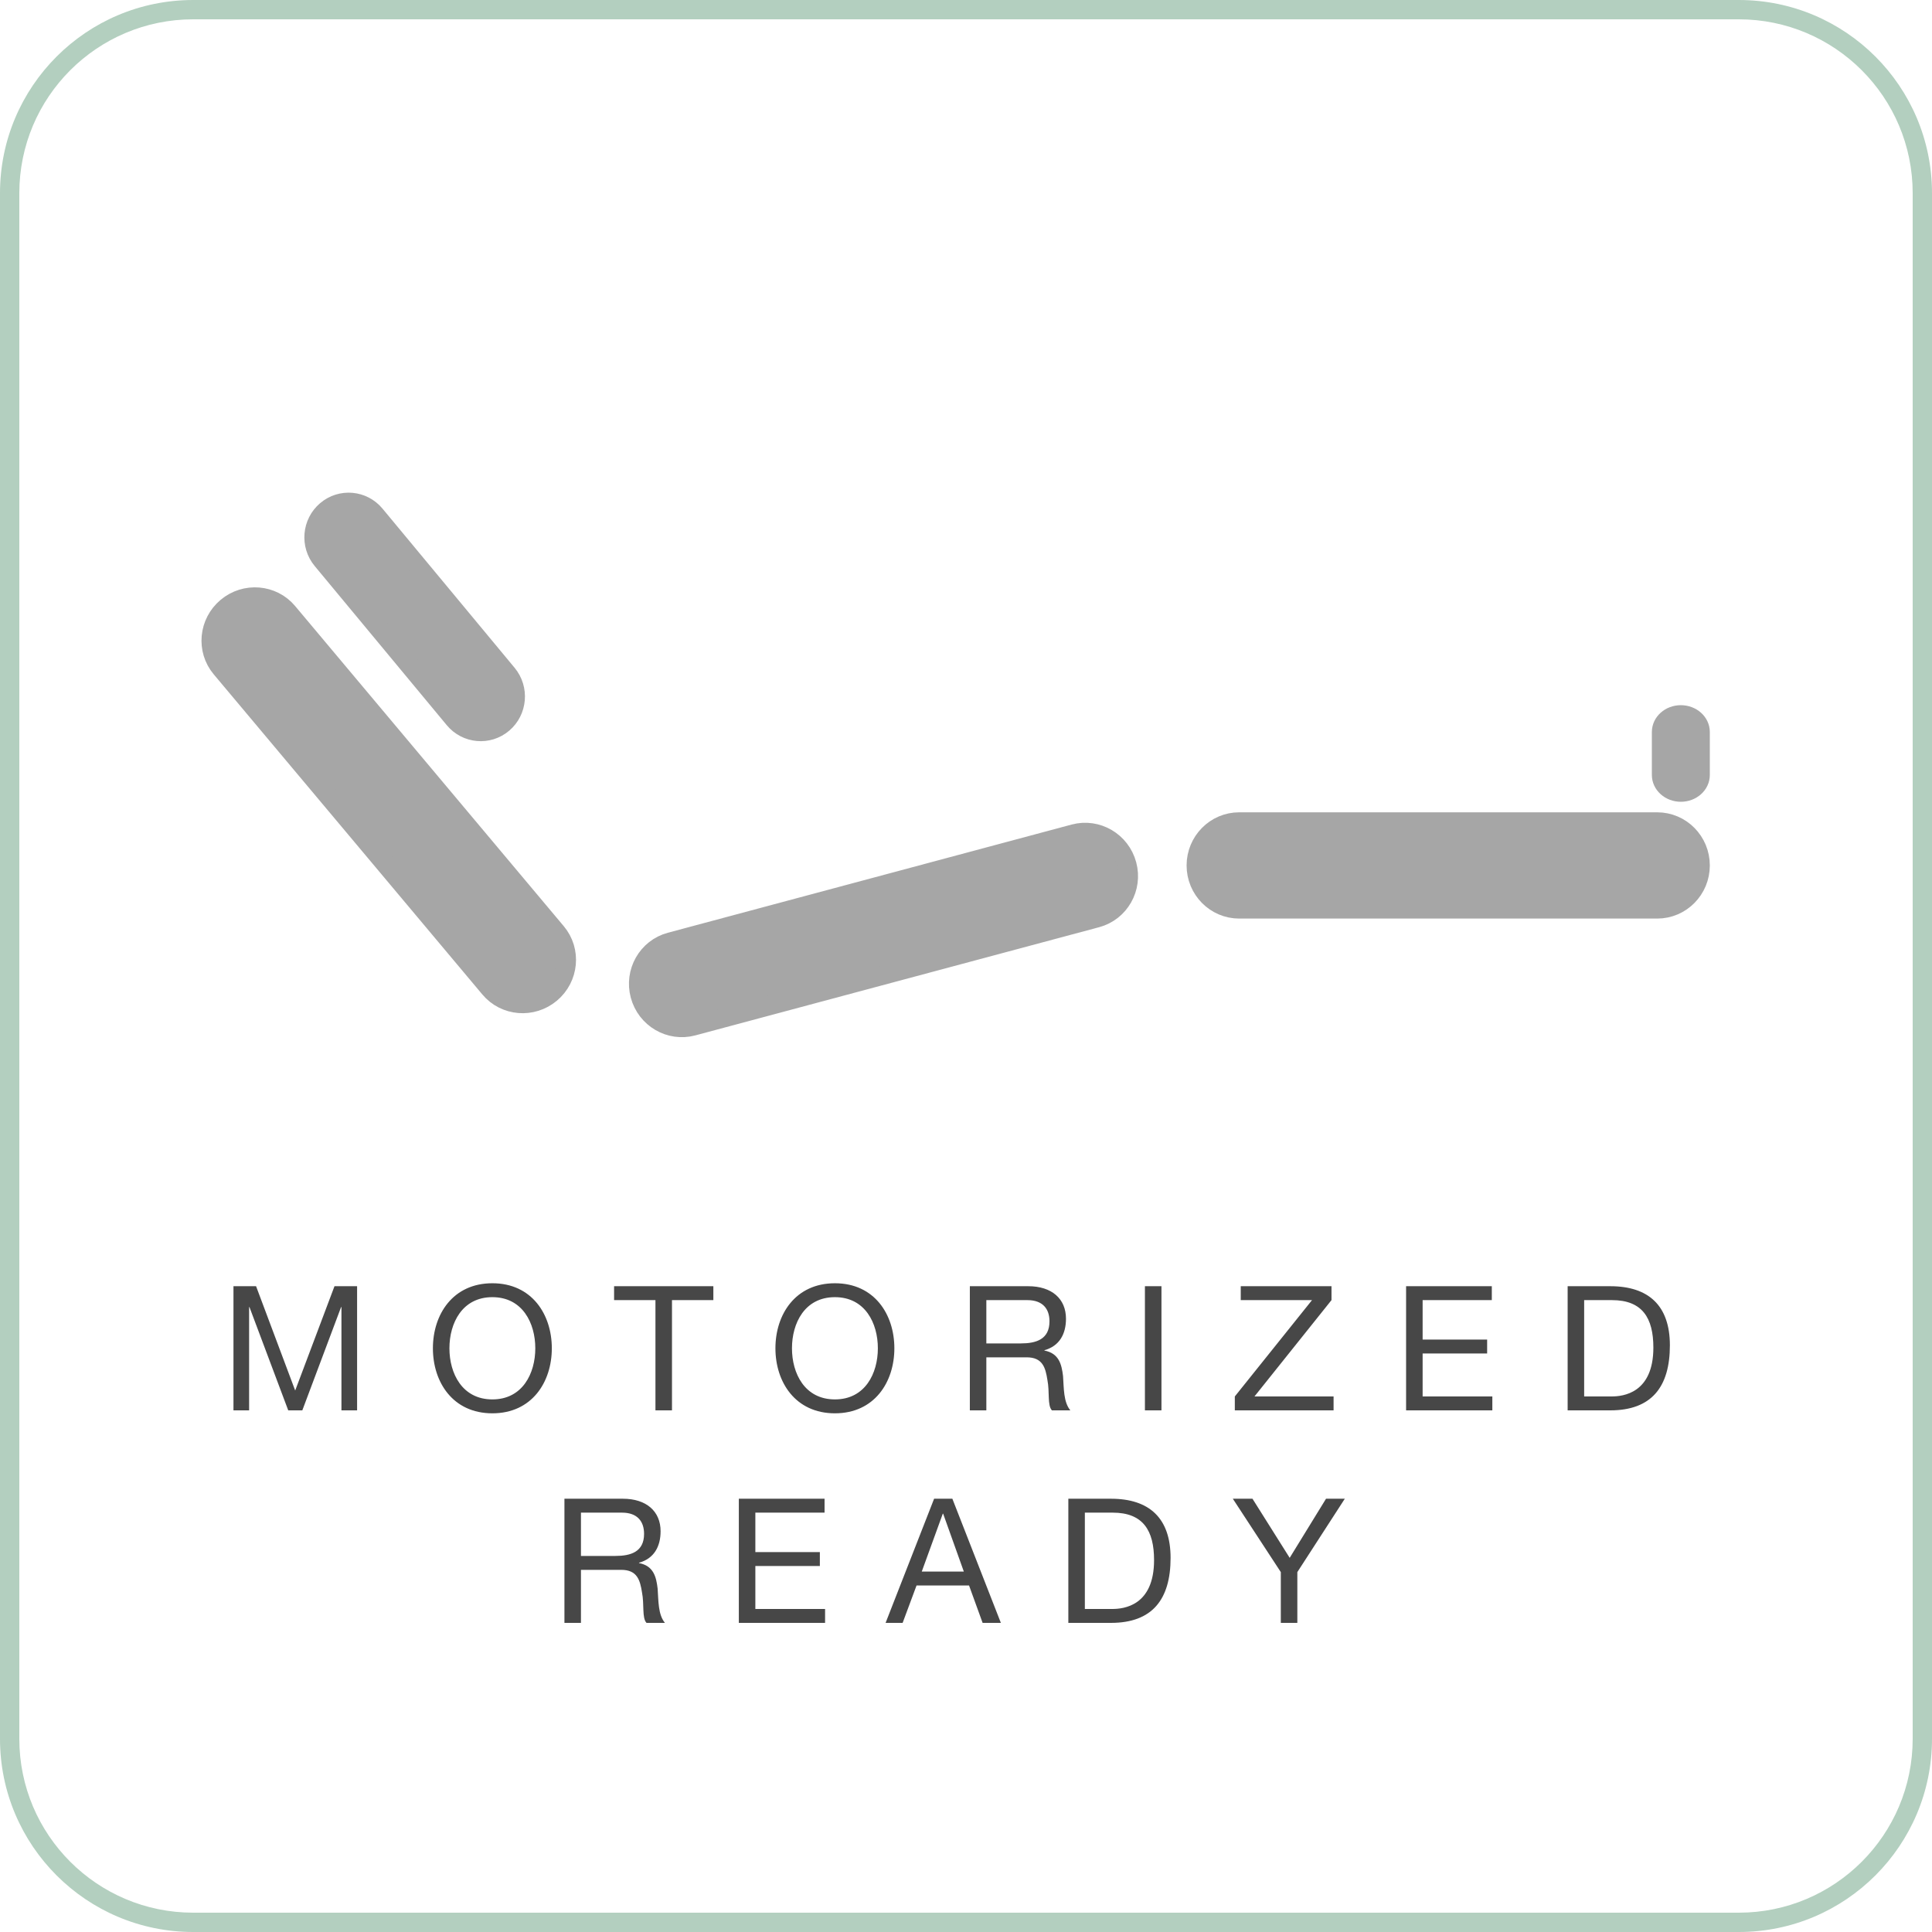
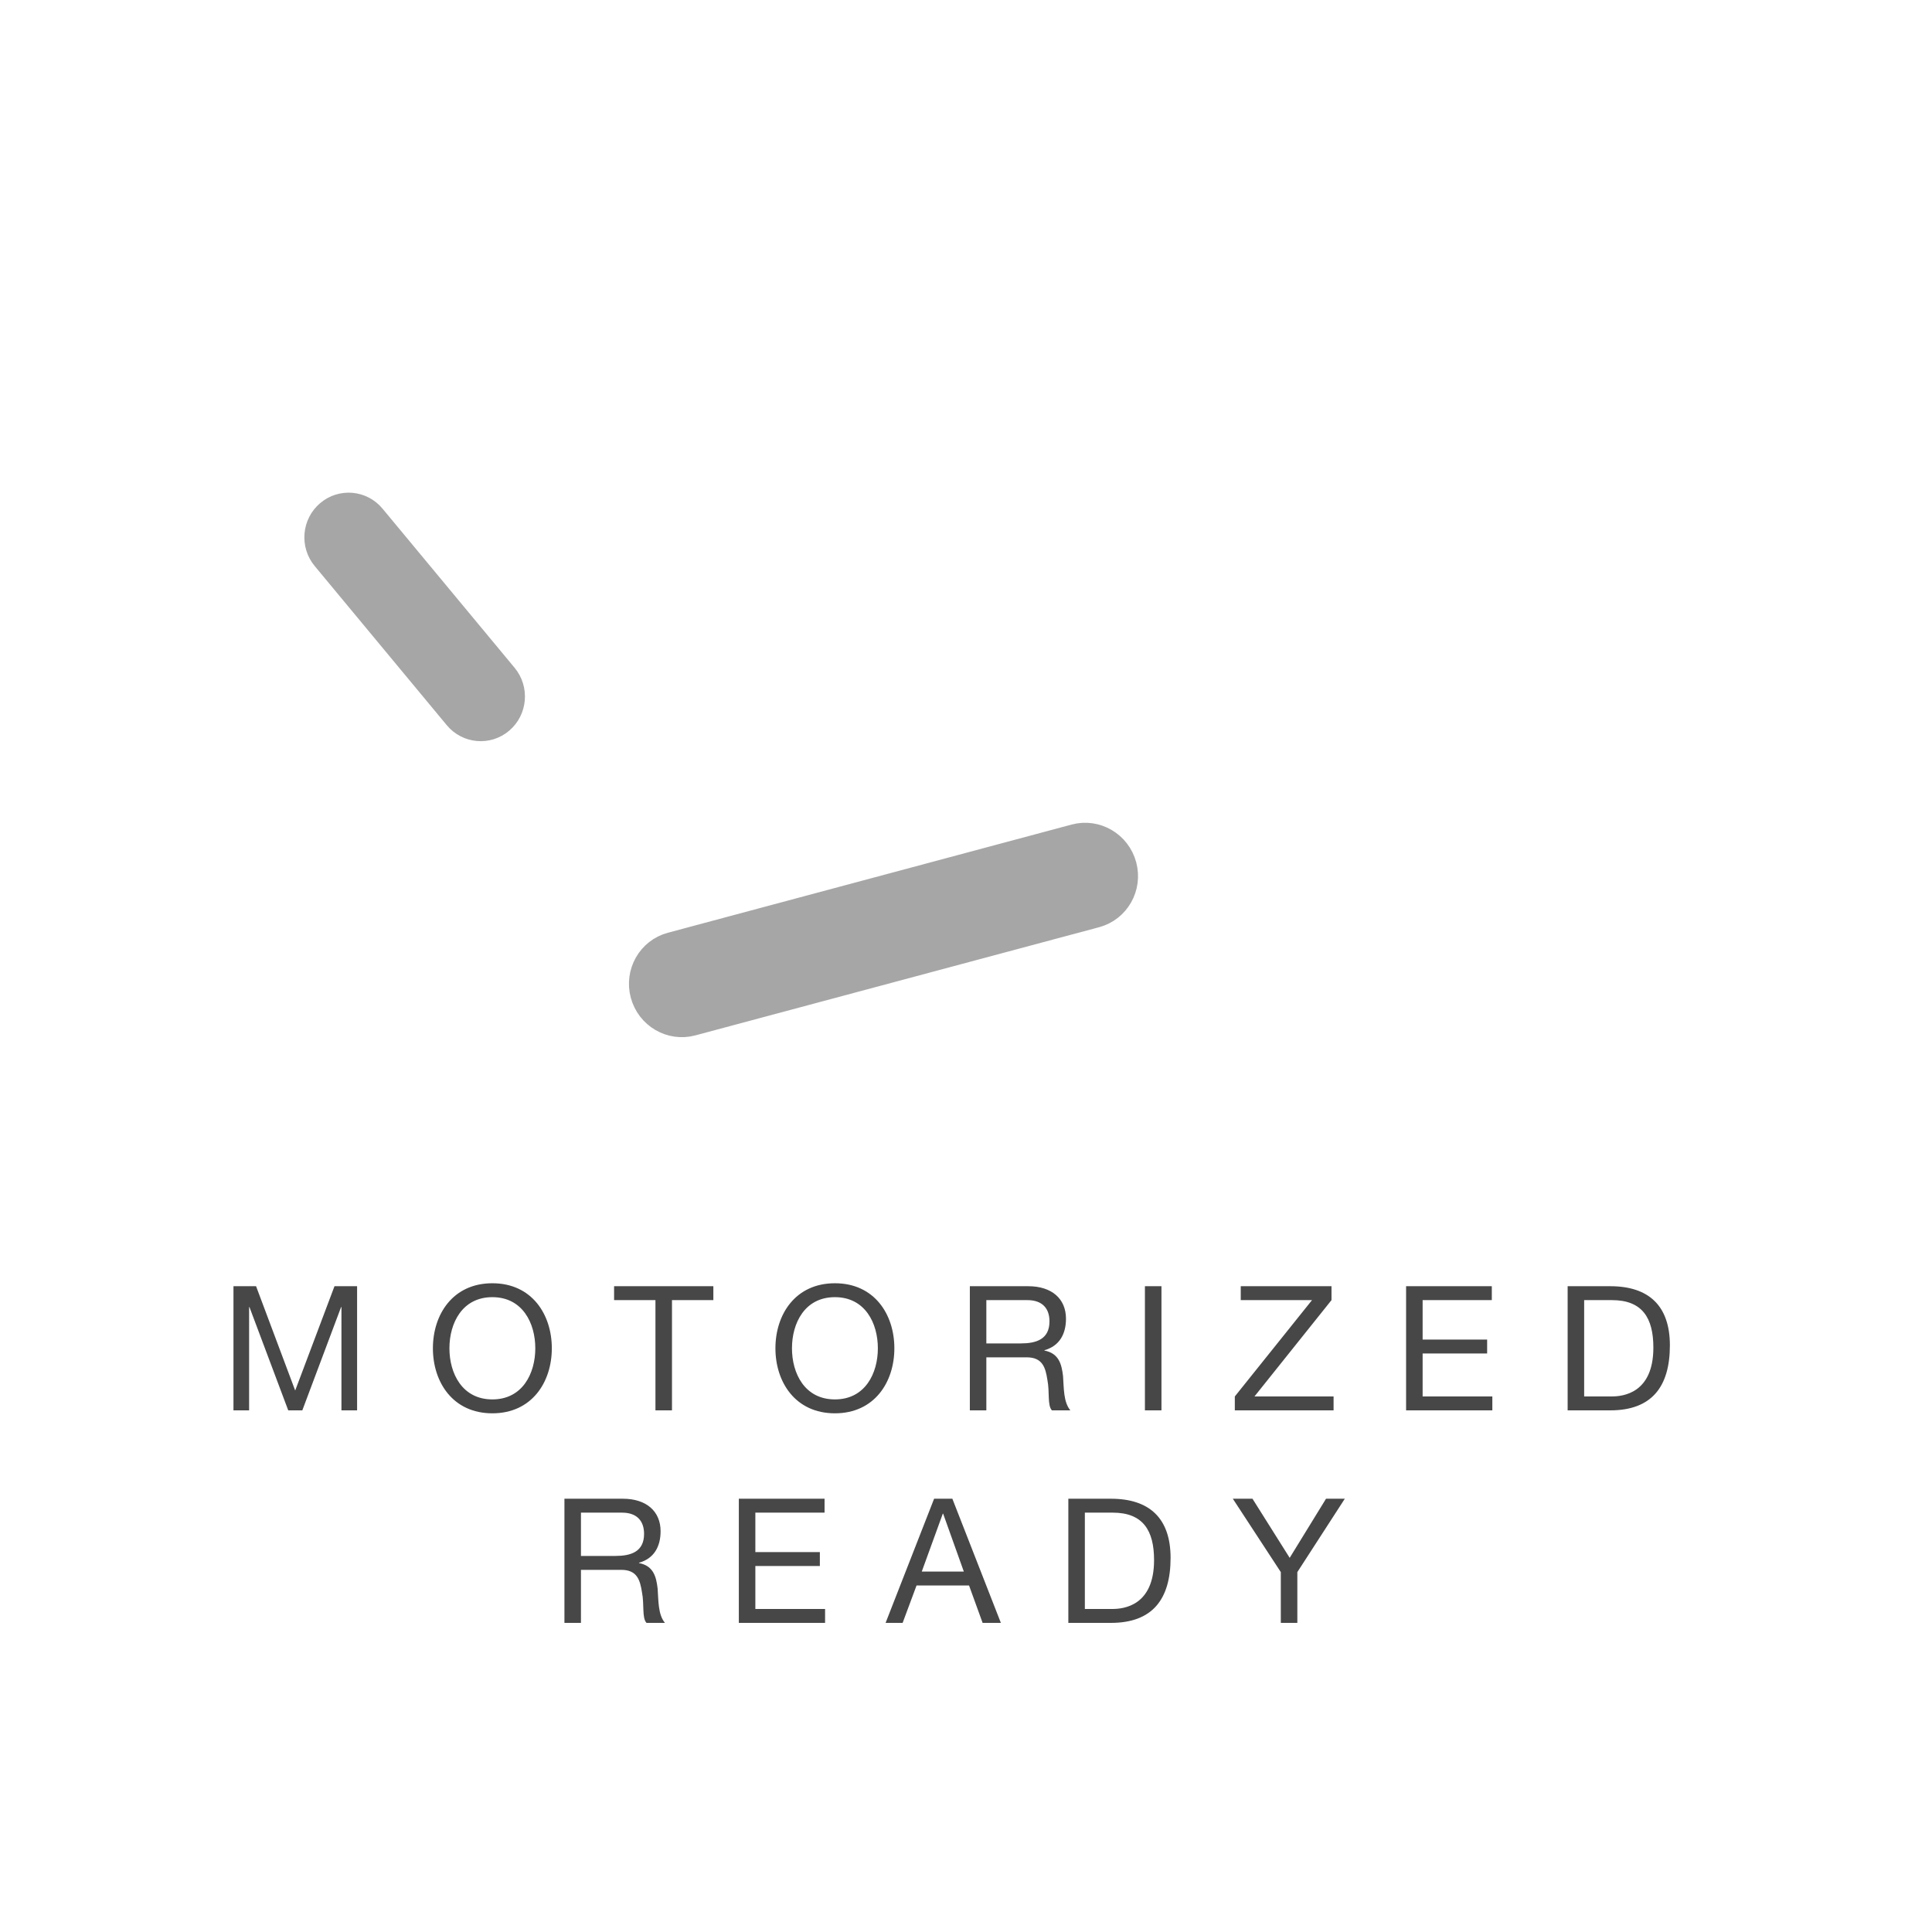
<svg xmlns="http://www.w3.org/2000/svg" width="100" height="100" viewBox="0 0 100 100">
  <g fill="none" fill-rule="evenodd">
    <g transform="translate(1 26)">
      <g fill="#A6A6A6" fill-rule="nonzero" stroke="#A6A6A6" transform="translate(9)">
        <g transform="matrix(-1 0 0 1 78 0)">
-           <path d="M2.223,21.045 L23.86,21.045 C25.087,21.045 26.082,20.038 26.082,18.795 C26.082,17.553 25.087,16.545 23.86,16.545 L2.223,16.545 C0.995,16.545 0,17.553 0,18.795 C0,20.038 0.995,21.045 2.223,21.045 Z" />
          <path d="M31.452,24.385 L53.089,24.385 C54.317,24.385 55.312,23.378 55.312,22.135 C55.312,20.893 54.317,19.885 53.089,19.885 L31.452,19.885 C30.225,19.885 29.229,20.893 29.229,22.135 C29.229,23.378 30.225,24.385 31.452,24.385 Z" transform="rotate(15 42.27 22.135)" />
-           <path d="M57.06,17.672 L78.697,17.672 C79.924,17.672 80.919,16.665 80.919,15.422 C80.919,14.18 79.924,13.172 78.697,13.172 L57.06,13.172 C55.832,13.172 54.837,14.18 54.837,15.422 C54.837,16.665 55.832,17.672 57.06,17.672 Z" transform="rotate(-50 67.878 15.422)" />
          <path d="M68.585,0.647 L61.748,8.885 C61.112,9.652 61.21,10.795 61.967,11.439 C62.724,12.083 63.854,11.983 64.49,11.217 L71.327,2.978 C71.963,2.212 71.864,1.069 71.107,0.425 C70.35,-0.219 69.221,-0.12 68.585,0.647 Z" />
        </g>
-         <path d="M76,11.889 L76,14.111 C76,14.602 76.448,15 77,15 C77.552,15 78,14.602 78,14.111 L78,11.889 C78,11.398 77.552,11 77,11 C76.448,11 76,11.398 76,11.889 Z" />
      </g>
      <path fill="#474747" d="M11.084,47 L11.894,47 L11.894,41.654 L11.912,41.654 L13.919,47 L14.648,47 L16.655,41.654 L16.673,41.654 L16.673,47 L17.483,47 L17.483,40.574 L16.313,40.574 L14.279,45.974 L12.254,40.574 L11.084,40.574 L11.084,47 Z M22.262,43.787 C22.262,45.083 22.919,46.433 24.485,46.433 C26.05,46.433 26.707,45.083 26.707,43.787 C26.707,42.491 26.05,41.141 24.485,41.141 C22.919,41.141 22.262,42.491 22.262,43.787 Z M21.407,43.787 C21.407,42.032 22.442,40.421 24.485,40.421 C26.527,40.421 27.562,42.032 27.562,43.787 C27.562,45.542 26.527,47.153 24.485,47.153 C22.442,47.153 21.407,45.542 21.407,43.787 Z M32.926,47 L33.782,47 L33.782,41.294 L35.923,41.294 L35.923,40.574 L30.785,40.574 L30.785,41.294 L32.926,41.294 L32.926,47 Z M39.992,43.787 C39.992,45.083 40.648,46.433 42.215,46.433 C43.781,46.433 44.438,45.083 44.438,43.787 C44.438,42.491 43.781,41.141 42.215,41.141 C40.648,41.141 39.992,42.491 39.992,43.787 Z M39.136,43.787 C39.136,42.032 40.172,40.421 42.215,40.421 C44.258,40.421 45.292,42.032 45.292,43.787 C45.292,45.542 44.258,47.153 42.215,47.153 C40.172,47.153 39.136,45.542 39.136,43.787 Z M49.199,47 L49.199,40.574 L52.222,40.574 C53.438,40.574 54.175,41.222 54.175,42.257 C54.175,43.04 53.843,43.67 53.059,43.886 L53.059,43.904 C53.806,44.048 53.95,44.606 54.023,45.227 C54.068,45.848 54.041,46.568 54.401,47 L53.447,47 C53.203,46.739 53.339,46.046 53.212,45.416 C53.114,44.795 52.969,44.255 52.142,44.255 L50.053,44.255 L50.053,47 L49.199,47 Z M50.053,43.535 L51.836,43.535 C52.627,43.535 53.321,43.328 53.321,42.392 C53.321,41.753 52.978,41.294 52.178,41.294 L50.053,41.294 L50.053,43.535 Z M58.261,47 L59.117,47 L59.117,40.574 L58.261,40.574 L58.261,47 Z M62.914,47 L68.026,47 L68.026,46.28 L63.931,46.28 L67.918,41.294 L67.918,40.574 L63.221,40.574 L63.221,41.294 L66.91,41.294 L62.914,46.28 L62.914,47 Z M71.779,47 L76.243,47 L76.243,46.28 L72.635,46.28 L72.635,44.057 L75.974,44.057 L75.974,43.337 L72.635,43.337 L72.635,41.294 L76.216,41.294 L76.216,40.574 L71.779,40.574 L71.779,47 Z M80.996,41.294 L80.996,46.28 L82.418,46.28 C83.002,46.28 84.578,46.118 84.578,43.751 C84.578,42.221 84.01,41.294 82.436,41.294 L80.996,41.294 Z M80.141,47 L80.141,40.574 L82.346,40.574 C84.326,40.574 85.433,41.573 85.433,43.634 C85.433,45.785 84.487,47 82.346,47 L80.141,47 Z M28.215,58 L28.215,51.574 L31.239,51.574 C32.454,51.574 33.192,52.222 33.192,53.257 C33.192,54.04 32.859,54.67 32.076,54.886 L32.076,54.904 C32.823,55.048 32.967,55.606 33.039,56.227 C33.084,56.848 33.057,57.568 33.417,58 L32.463,58 C32.22,57.739 32.355,57.046 32.229,56.416 C32.13,55.795 31.986,55.255 31.158,55.255 L29.07,55.255 L29.07,58 L28.215,58 Z M29.07,54.535 L30.852,54.535 C31.644,54.535 32.337,54.328 32.337,53.392 C32.337,52.753 31.995,52.294 31.194,52.294 L29.07,52.294 L29.07,54.535 Z M37.242,58 L41.706,58 L41.706,57.28 L38.097,57.28 L38.097,55.057 L41.436,55.057 L41.436,54.337 L38.097,54.337 L38.097,52.294 L41.679,52.294 L41.679,51.574 L37.242,51.574 L37.242,58 Z M47.799,52.348 L46.71,55.345 L48.888,55.345 L47.817,52.348 L47.799,52.348 Z M44.838,58 L47.349,51.574 L48.294,51.574 L50.805,58 L49.86,58 L49.158,56.065 L46.44,56.065 L45.72,58 L44.838,58 Z M55.152,52.294 L55.152,57.28 L56.574,57.28 C57.159,57.28 58.734,57.118 58.734,54.751 C58.734,53.221 58.167,52.294 56.592,52.294 L55.152,52.294 Z M54.297,58 L54.297,51.574 L56.502,51.574 C58.482,51.574 59.589,52.573 59.589,54.634 C59.589,56.785 58.644,58 56.502,58 L54.297,58 Z M68.607,51.574 L67.635,51.574 L65.754,54.634 L63.828,51.574 L62.811,51.574 L65.295,55.372 L65.295,58 L66.15,58 L66.15,55.372 L68.607,51.574 Z" />
    </g>
-     <path fill="#2B784C" fill-opacity=".358" fill-rule="nonzero" d="M10,1 C5.029,1 1,5.029 1,10 L1,90 C1,94.971 5.029,99 10,99 L90,99 C94.971,99 99,94.971 99,90 L99,10 C99,5.029 94.971,1 90,1 L10,1 Z M10,0 L90,0 C95.523,0 100,4.477 100,10 L100,90 C100,95.523 95.523,100 90,100 L10,100 C4.477,100 0,95.523 0,90 L0,10 C0,4.477 4.477,0 10,0 Z" />
  </g>
</svg>